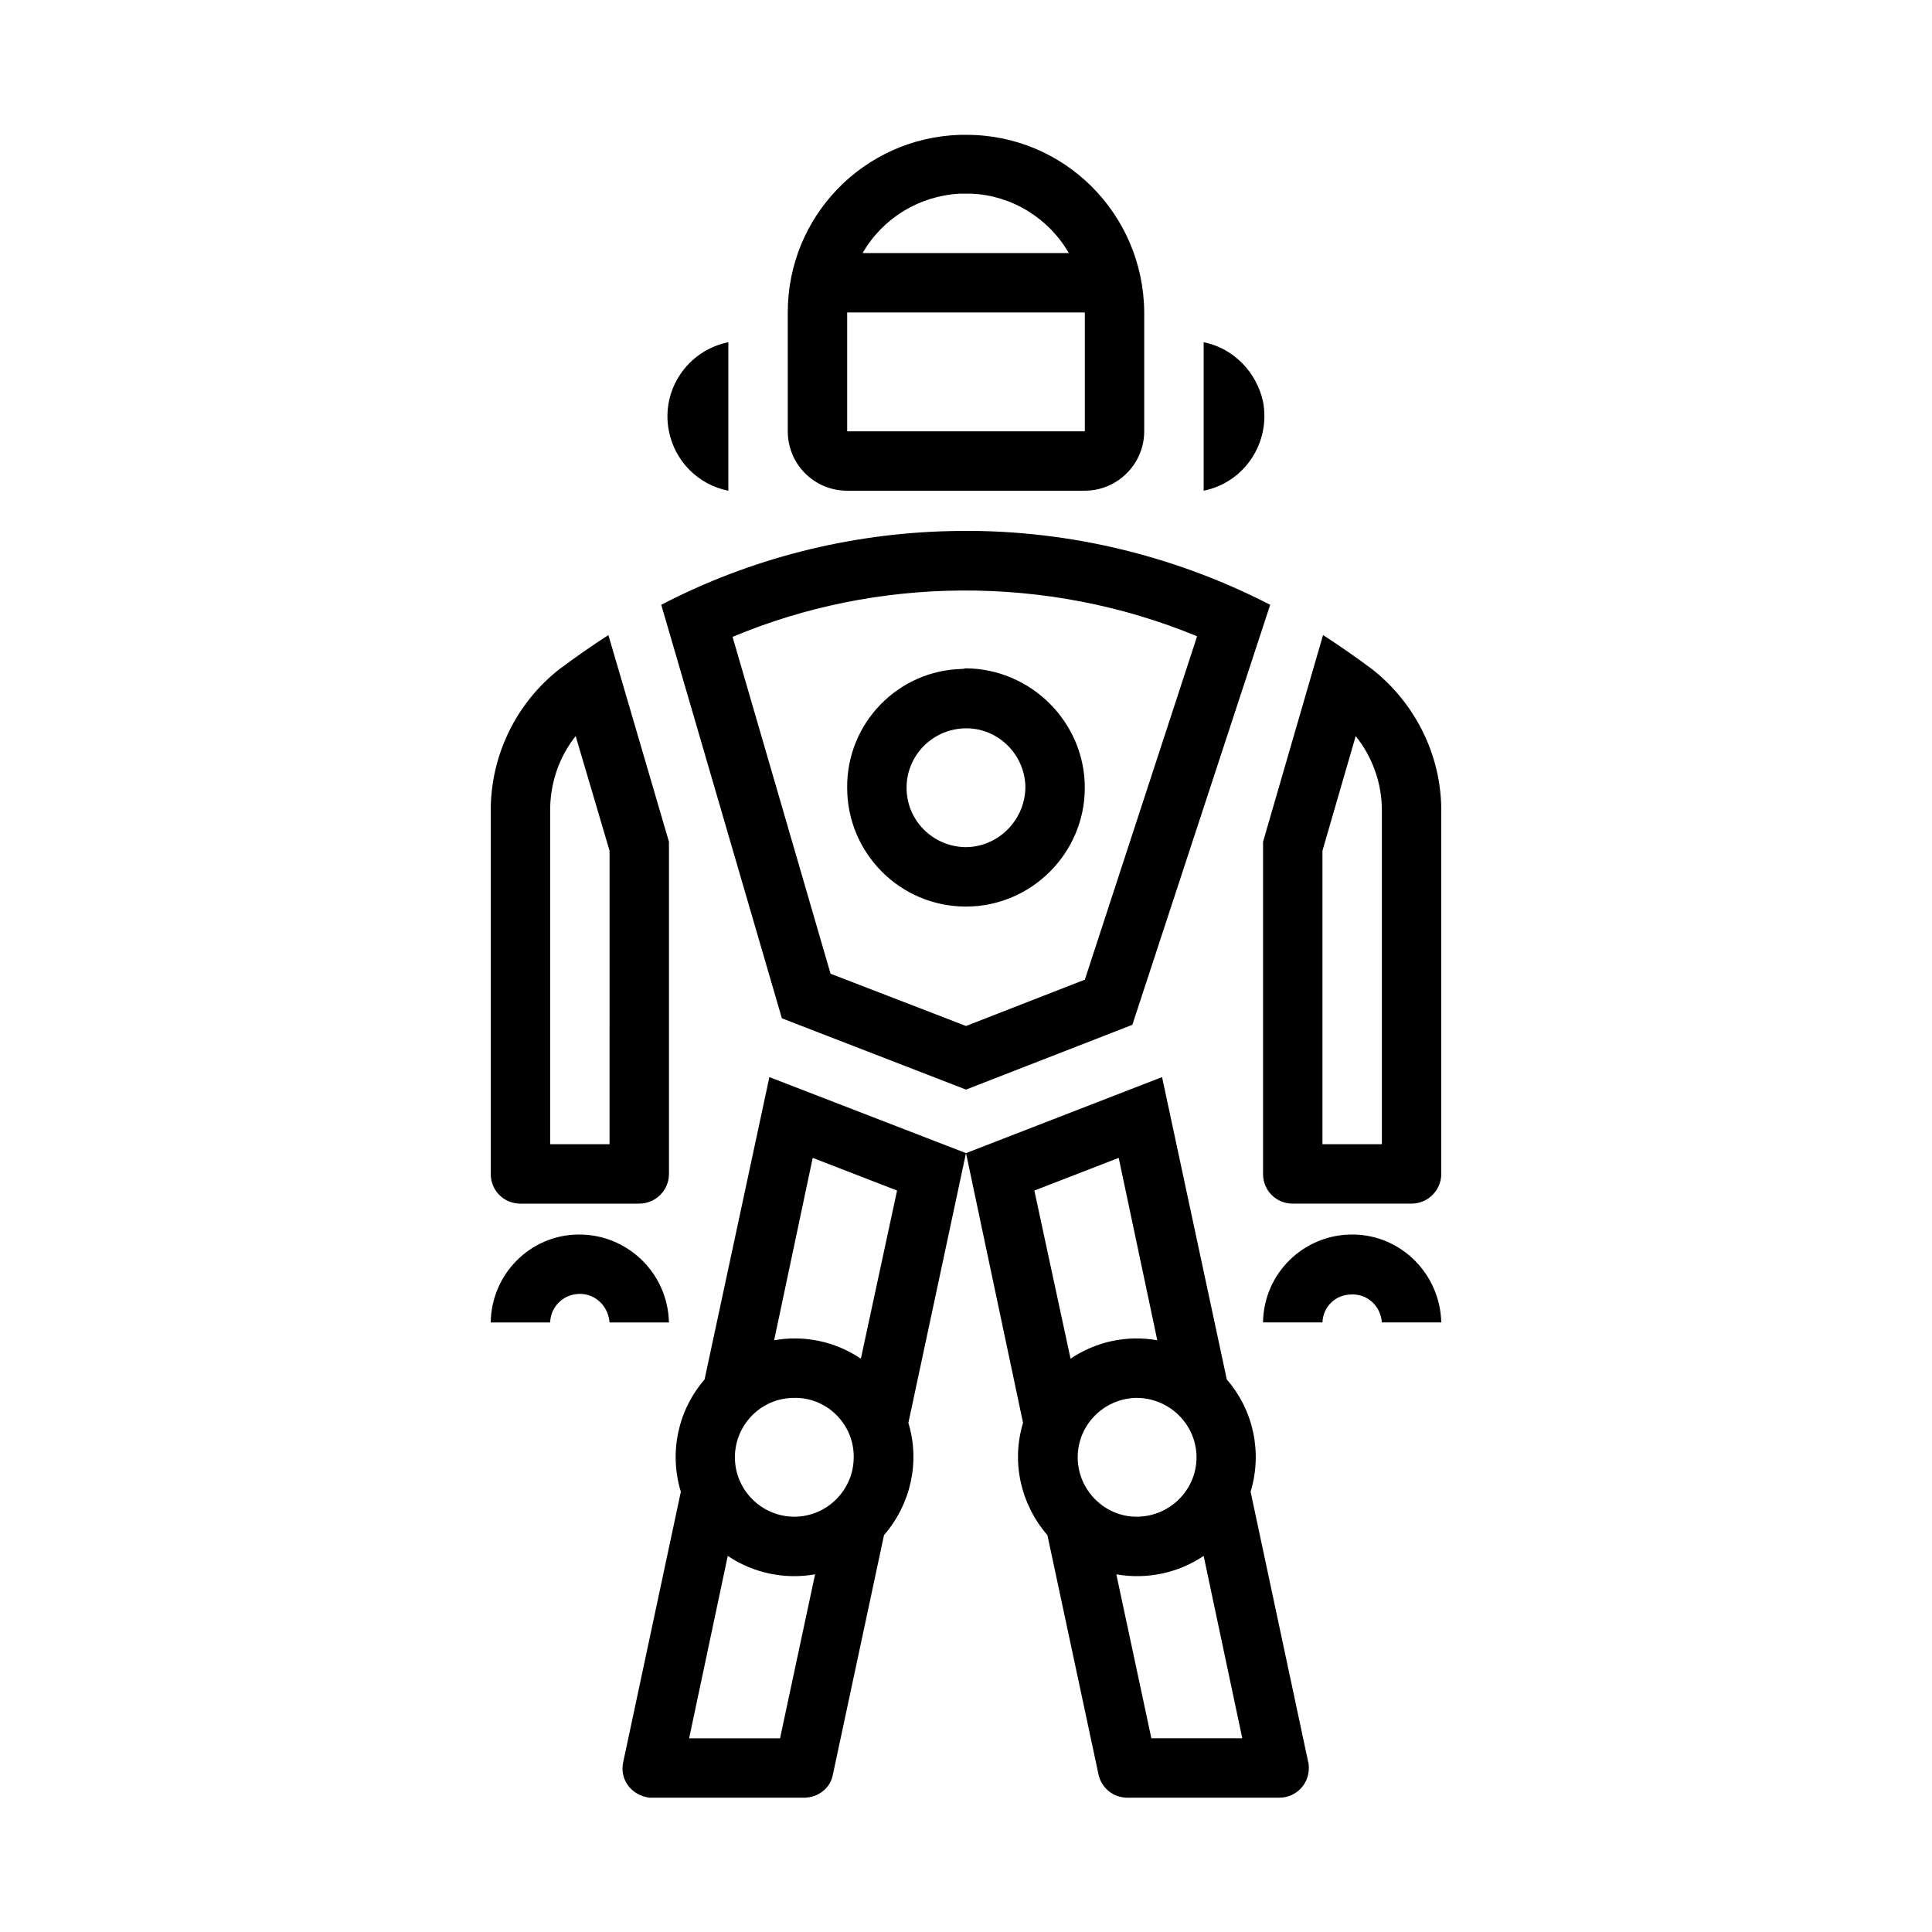
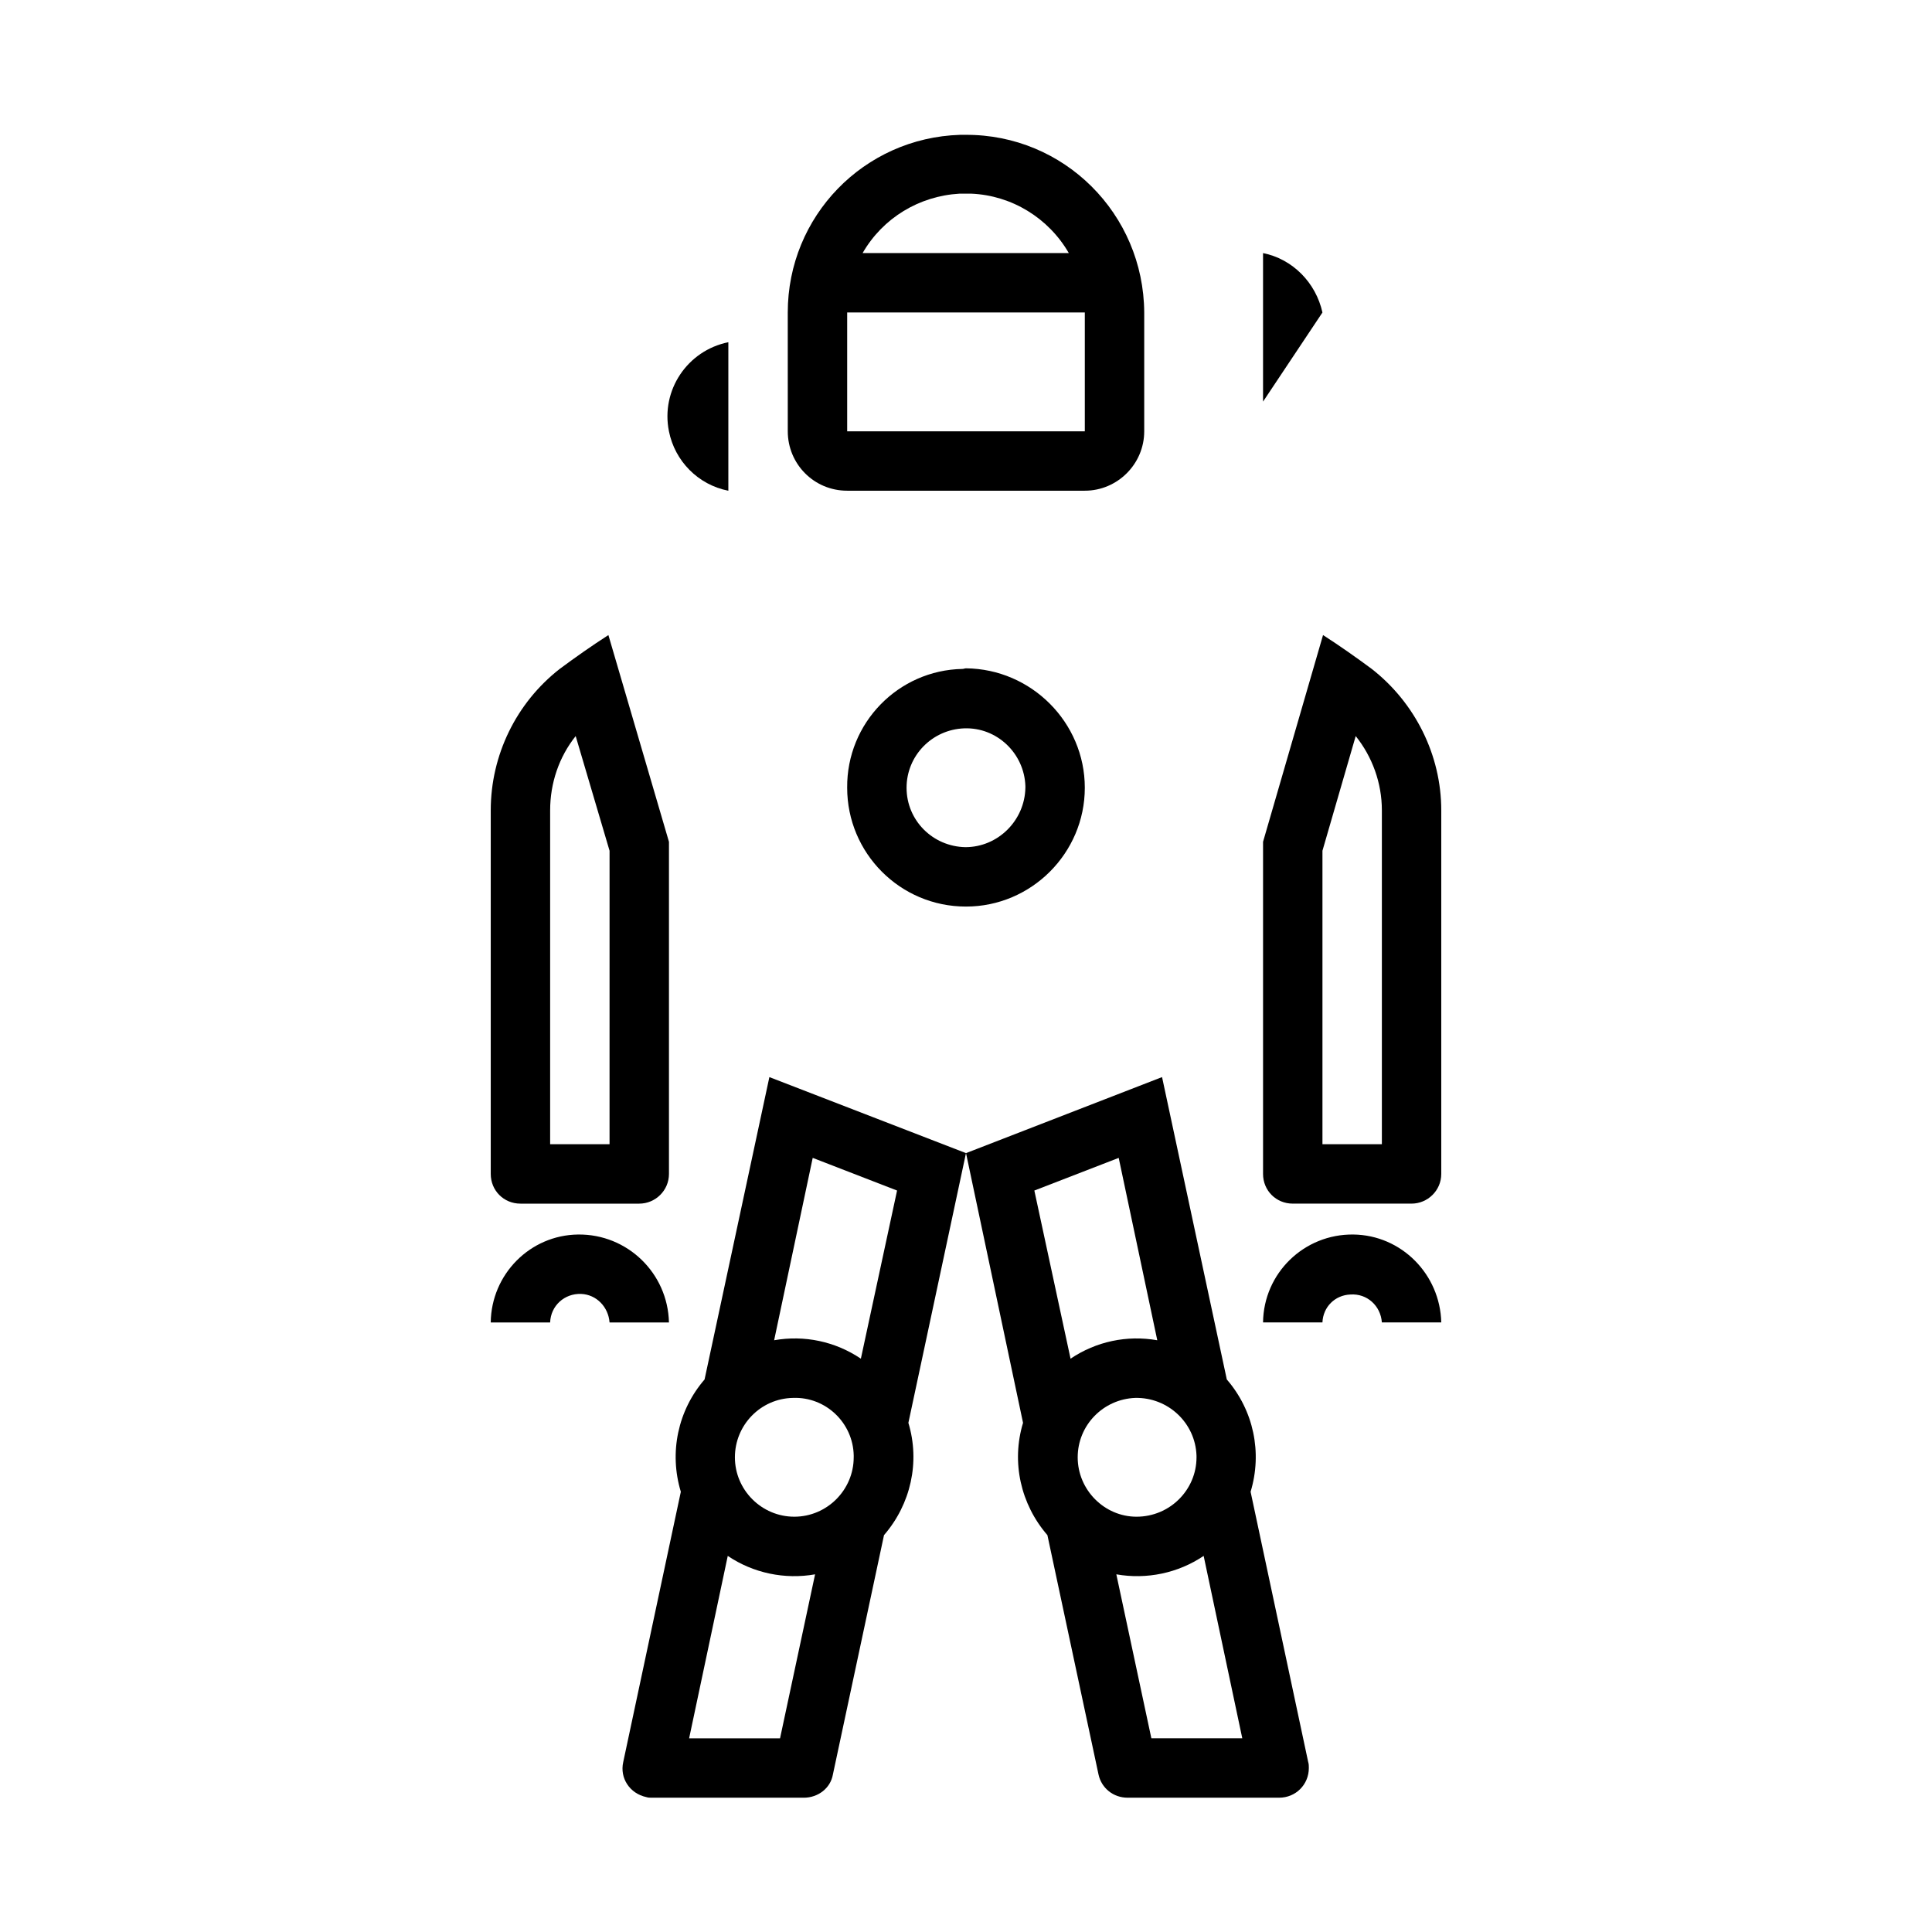
<svg xmlns="http://www.w3.org/2000/svg" fill="#000000" width="800px" height="800px" version="1.1" viewBox="144 144 512 512">
  <g>
-     <path d="m395.59 284.75c29.441-0.785 58.734 5.988 85.023 19.527l-36.531 111.31-44.078 17.164-48.801-18.895-31.965-109.58c23.613-12.285 49.754-18.895 76.352-19.527zm65.652 27.867c-19.832-8.188-41.082-12.277-62.652-12.125-20.785 0.16-41.25 4.25-60.453 12.285l25.969 89.266 35.898 13.855 31.488-12.277z" />
    <path d="m368.51 258.3h62.977v-31.488h-62.977zm29.75-62.977c-10.699 0.629-20.309 6.449-25.66 15.742h54.645c-5.367-9.293-15.113-15.273-25.828-15.742h-3.156zm1.582-15.59c26.137-0.152 47.234 20.941 47.387 47.078v31.488c0 8.656-7.09 15.742-15.742 15.742h-62.977c-8.809 0-15.742-7.09-15.742-15.742l-0.004-31.488c0-25.508 20.156-46.285 45.664-47.078h1.414z" />
    <path d="m350.72 604.67 9.285-43.457c-8.027 1.422-16.375-0.316-23.141-4.883l-10.238 48.34zm27.551-53.844-13.547 63.445c-0.629 3.621-3.934 6.141-7.703 6.141h-40.16c-0.629 0-1.09 0-1.566-0.16-4.414-0.945-7.09-5.035-6.133-9.285l15.266-71.633c-3.152-10.395-0.785-21.57 6.289-29.758l17.176-80.133 52.105 20.145-15.266 71.48c3.148 10.391 0.629 21.57-6.461 29.758zm-8.027-21.102c-0.168-8.656-7.41-15.582-16.066-15.266-8.656 0.152-15.422 7.242-15.422 15.742 0 8.656 7.074 15.742 15.742 15.742 8.656 0 15.742-7.09 15.742-15.742 0.004-0.164 0.004-0.316 0.004-0.477zm1.895-25.66 9.594-44.559-22.355-8.656-10.223 48.332c8.023-1.414 16.203 0.316 22.984 4.883z" />
    <path d="m297.19 471.16c13.066-0.16 23.785 10.234 24.09 23.301h-15.742c-0.309-4.098-3.461-7.402-7.551-7.559-4.41-0.156-8.039 3.148-8.195 7.559h-15.742c0.152-12.75 10.395-23.145 23.141-23.301z" />
    <path d="m305.54 369.46-8.98-30.391c-4.398 5.512-6.766 12.438-6.766 19.68v88.484h15.742zm-31.488-10.711c0-14.645 6.766-28.496 18.266-37.469 4.242-3.152 8.504-6.141 12.914-8.98l16.051 54.793v88.012c0 4.406-3.613 7.871-7.871 7.871h-31.488c-4.414 0.004-7.871-3.465-7.871-7.871z" />
    <path d="m510.21 447.23v-88.484c0-7.242-2.523-14.168-6.934-19.68l-8.812 30.391v77.773zm-31.488 7.871v-88.016l15.898-54.789c4.41 2.84 8.656 5.828 12.914 8.98 11.484 8.973 18.418 22.824 18.418 37.469v96.355c0 4.406-3.613 7.871-7.871 7.871h-31.488c-4.41 0.004-7.871-3.465-7.871-7.871z" />
    <path d="m478.72 494.46c0.152-13.07 10.871-23.461 23.938-23.301 12.746 0.156 22.988 10.551 23.293 23.301h-15.742c-0.309-4.414-3.938-7.719-8.348-7.402-4.09 0.164-7.242 3.309-7.398 7.402z" />
-     <path d="m478.72 250.43c2.043 10.863-4.875 21.41-15.742 23.617v-39.359c7.871 1.574 14.004 7.871 15.742 15.742z" />
+     <path d="m478.72 250.43v-39.359c7.871 1.574 14.004 7.871 15.742 15.742z" />
    <path d="m462.98 556.33c-6.766 4.566-15.113 6.305-23.141 4.883l9.285 43.457h24.094zm-1.895-26.605c-0.309-8.656-7.551-15.43-16.219-15.266-8.504 0.316-15.266 7.242-15.266 15.742 0 8.656 7.09 15.742 15.59 15.742 8.809 0 15.898-7.09 15.898-15.742-0.004-0.164-0.004-0.316-0.004-0.477zm-20.617-78.875-22.355 8.656 9.594 44.559c6.781-4.566 14.961-6.297 22.984-4.883zm-18.895 99.977c-7.09-8.188-9.609-19.363-6.457-29.758l-15.113-71.48 51.953-20.148 17.16 80.133c7.09 8.188 9.457 19.363 6.305 29.758l15.266 71.633c0.168 0.469 0.168 1.098 0.168 1.574 0 4.406-3.477 7.871-7.871 7.871h-40.16c-3.766 0-6.918-2.523-7.703-6.141z" />
    <path d="m399.52 337.02c-8.504 0.312-15.27 7.242-15.27 15.742 0 8.656 6.934 15.582 15.59 15.742 8.656 0 15.742-7.09 15.898-15.742v-0.477c-0.309-8.656-7.547-15.582-16.219-15.266zm0.477 47.23c-17.48 0-31.488-14.168-31.488-31.488-0.152-17.168 13.547-31.172 30.551-31.488 0.305 0 0.629-0.16 0.938-0.16 17.312 0.16 31.488 14.328 31.488 31.648s-14.176 31.488-31.488 31.488z" />
    <path d="m337.02 274.05c-8.027-1.574-14.176-7.871-15.742-15.742-2.199-10.863 4.875-21.418 15.742-23.617z" />
  </g>
</svg>